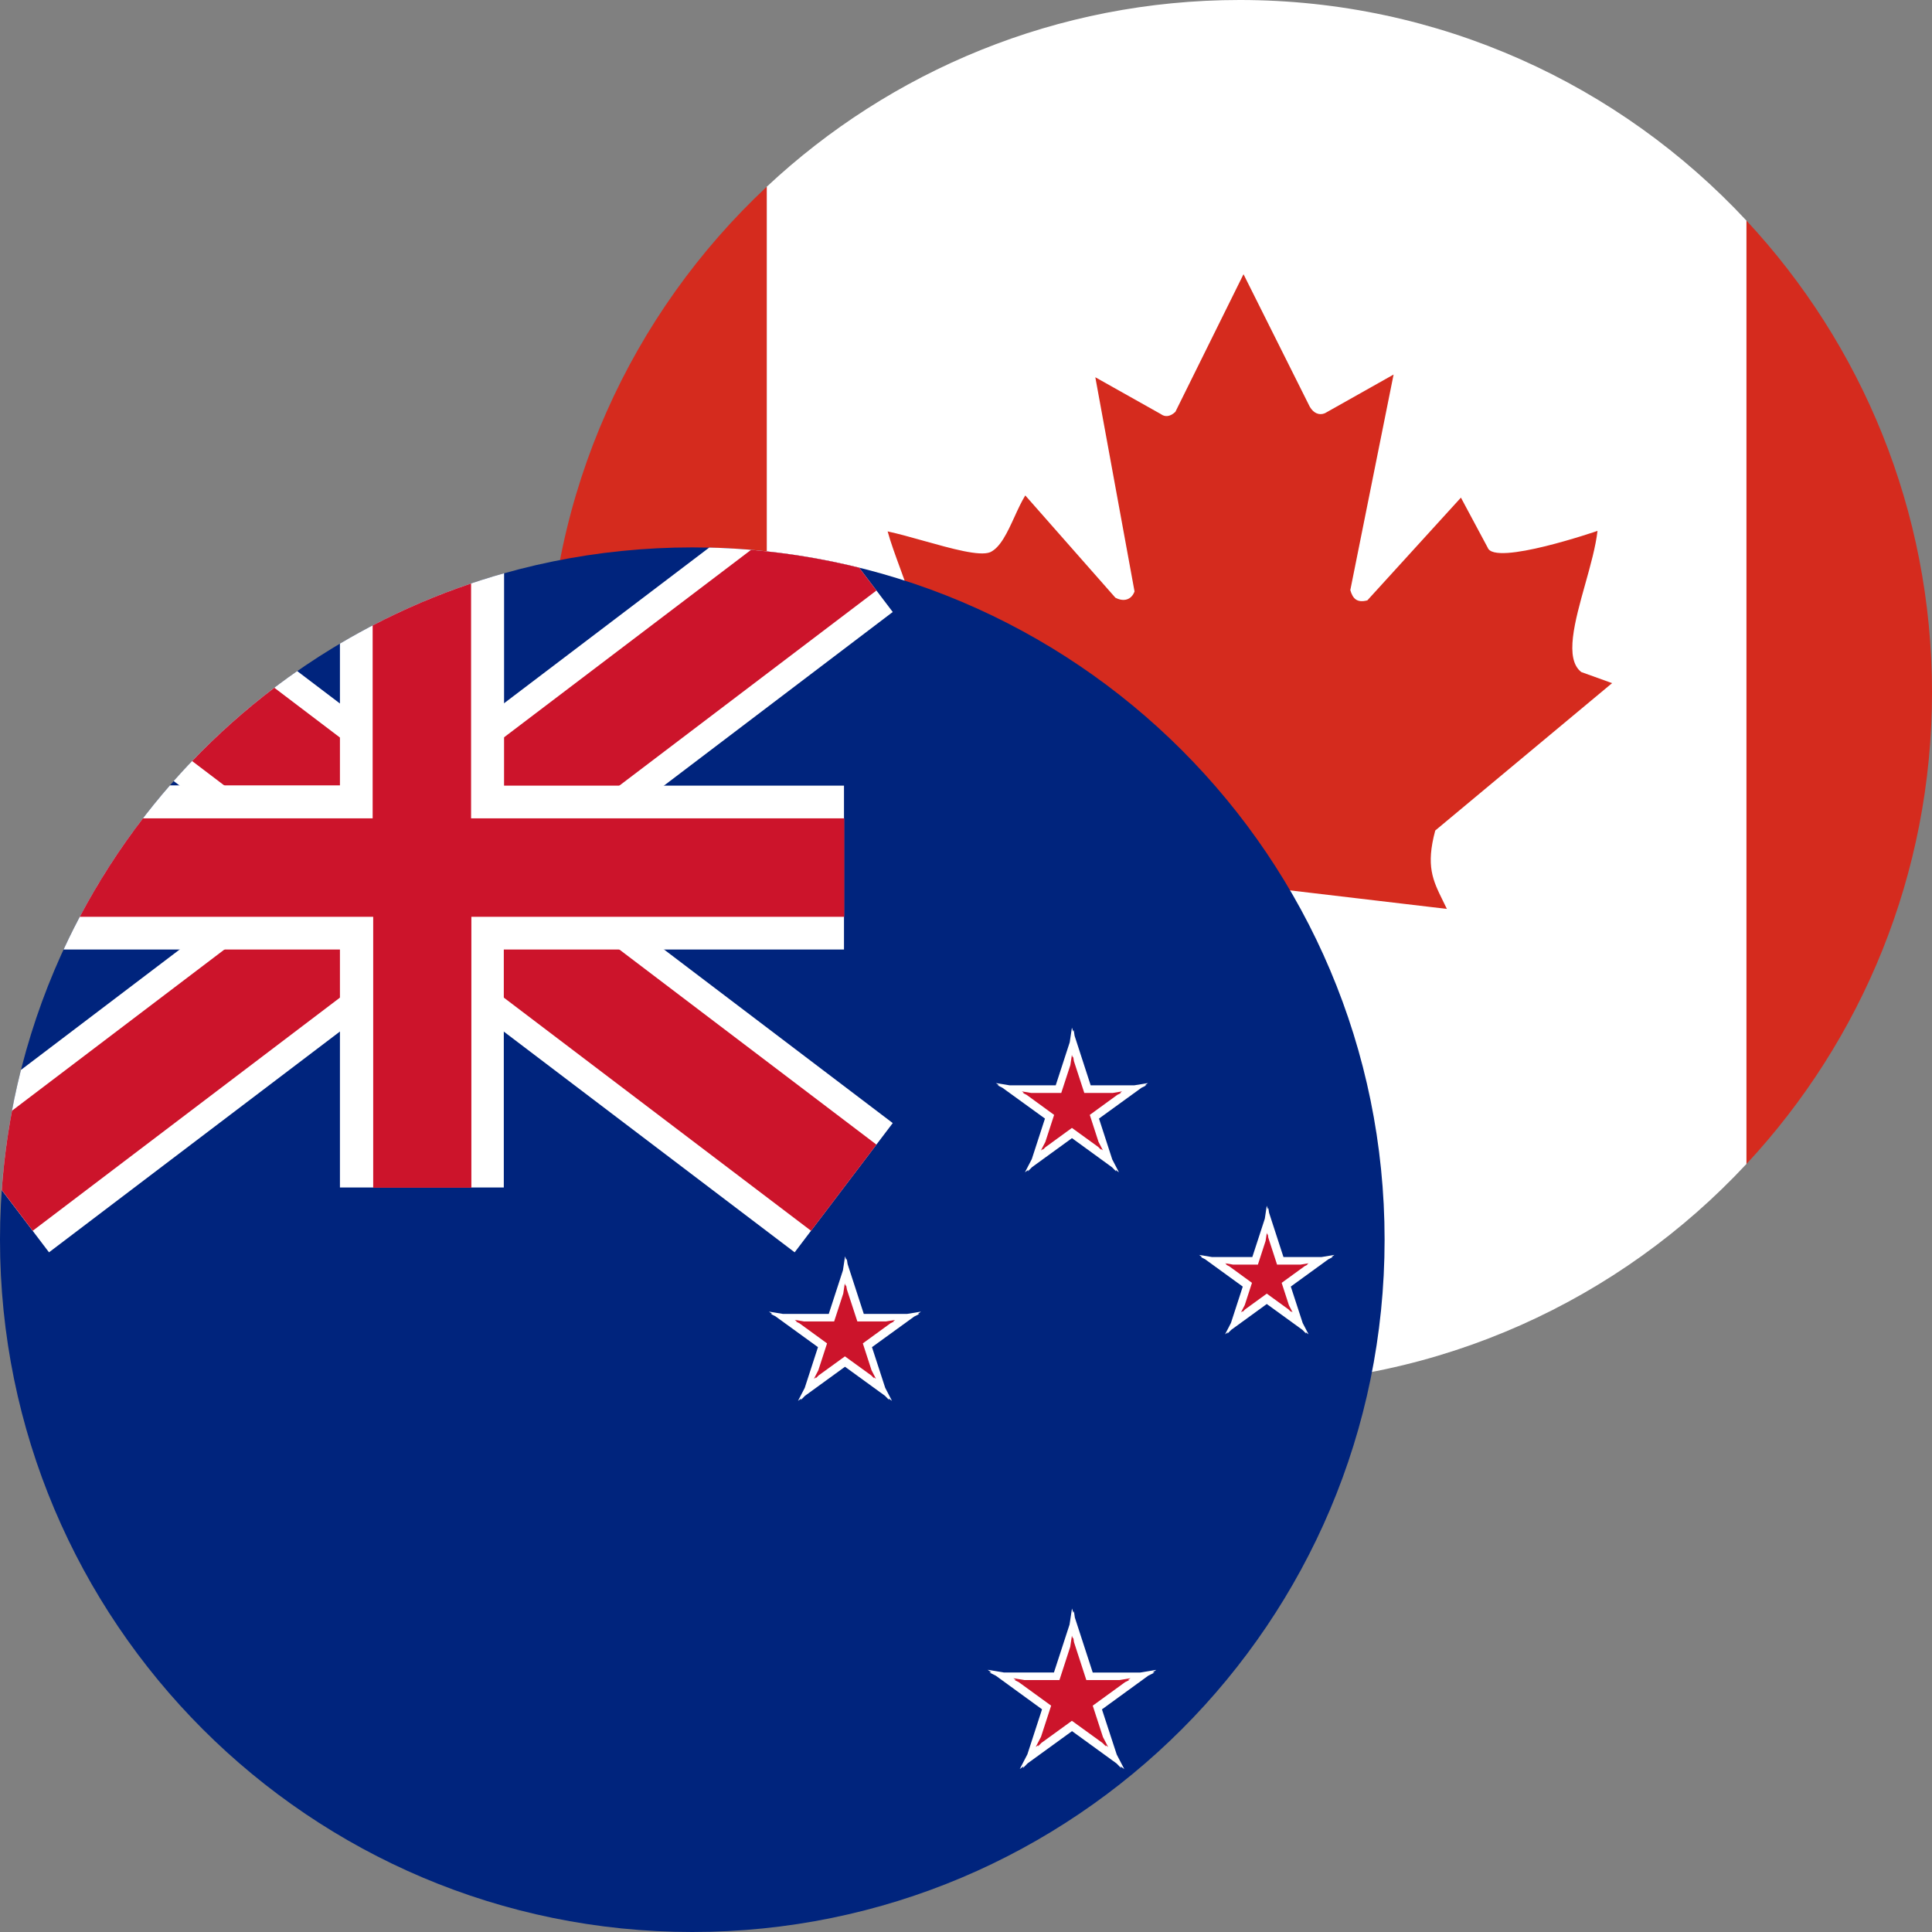
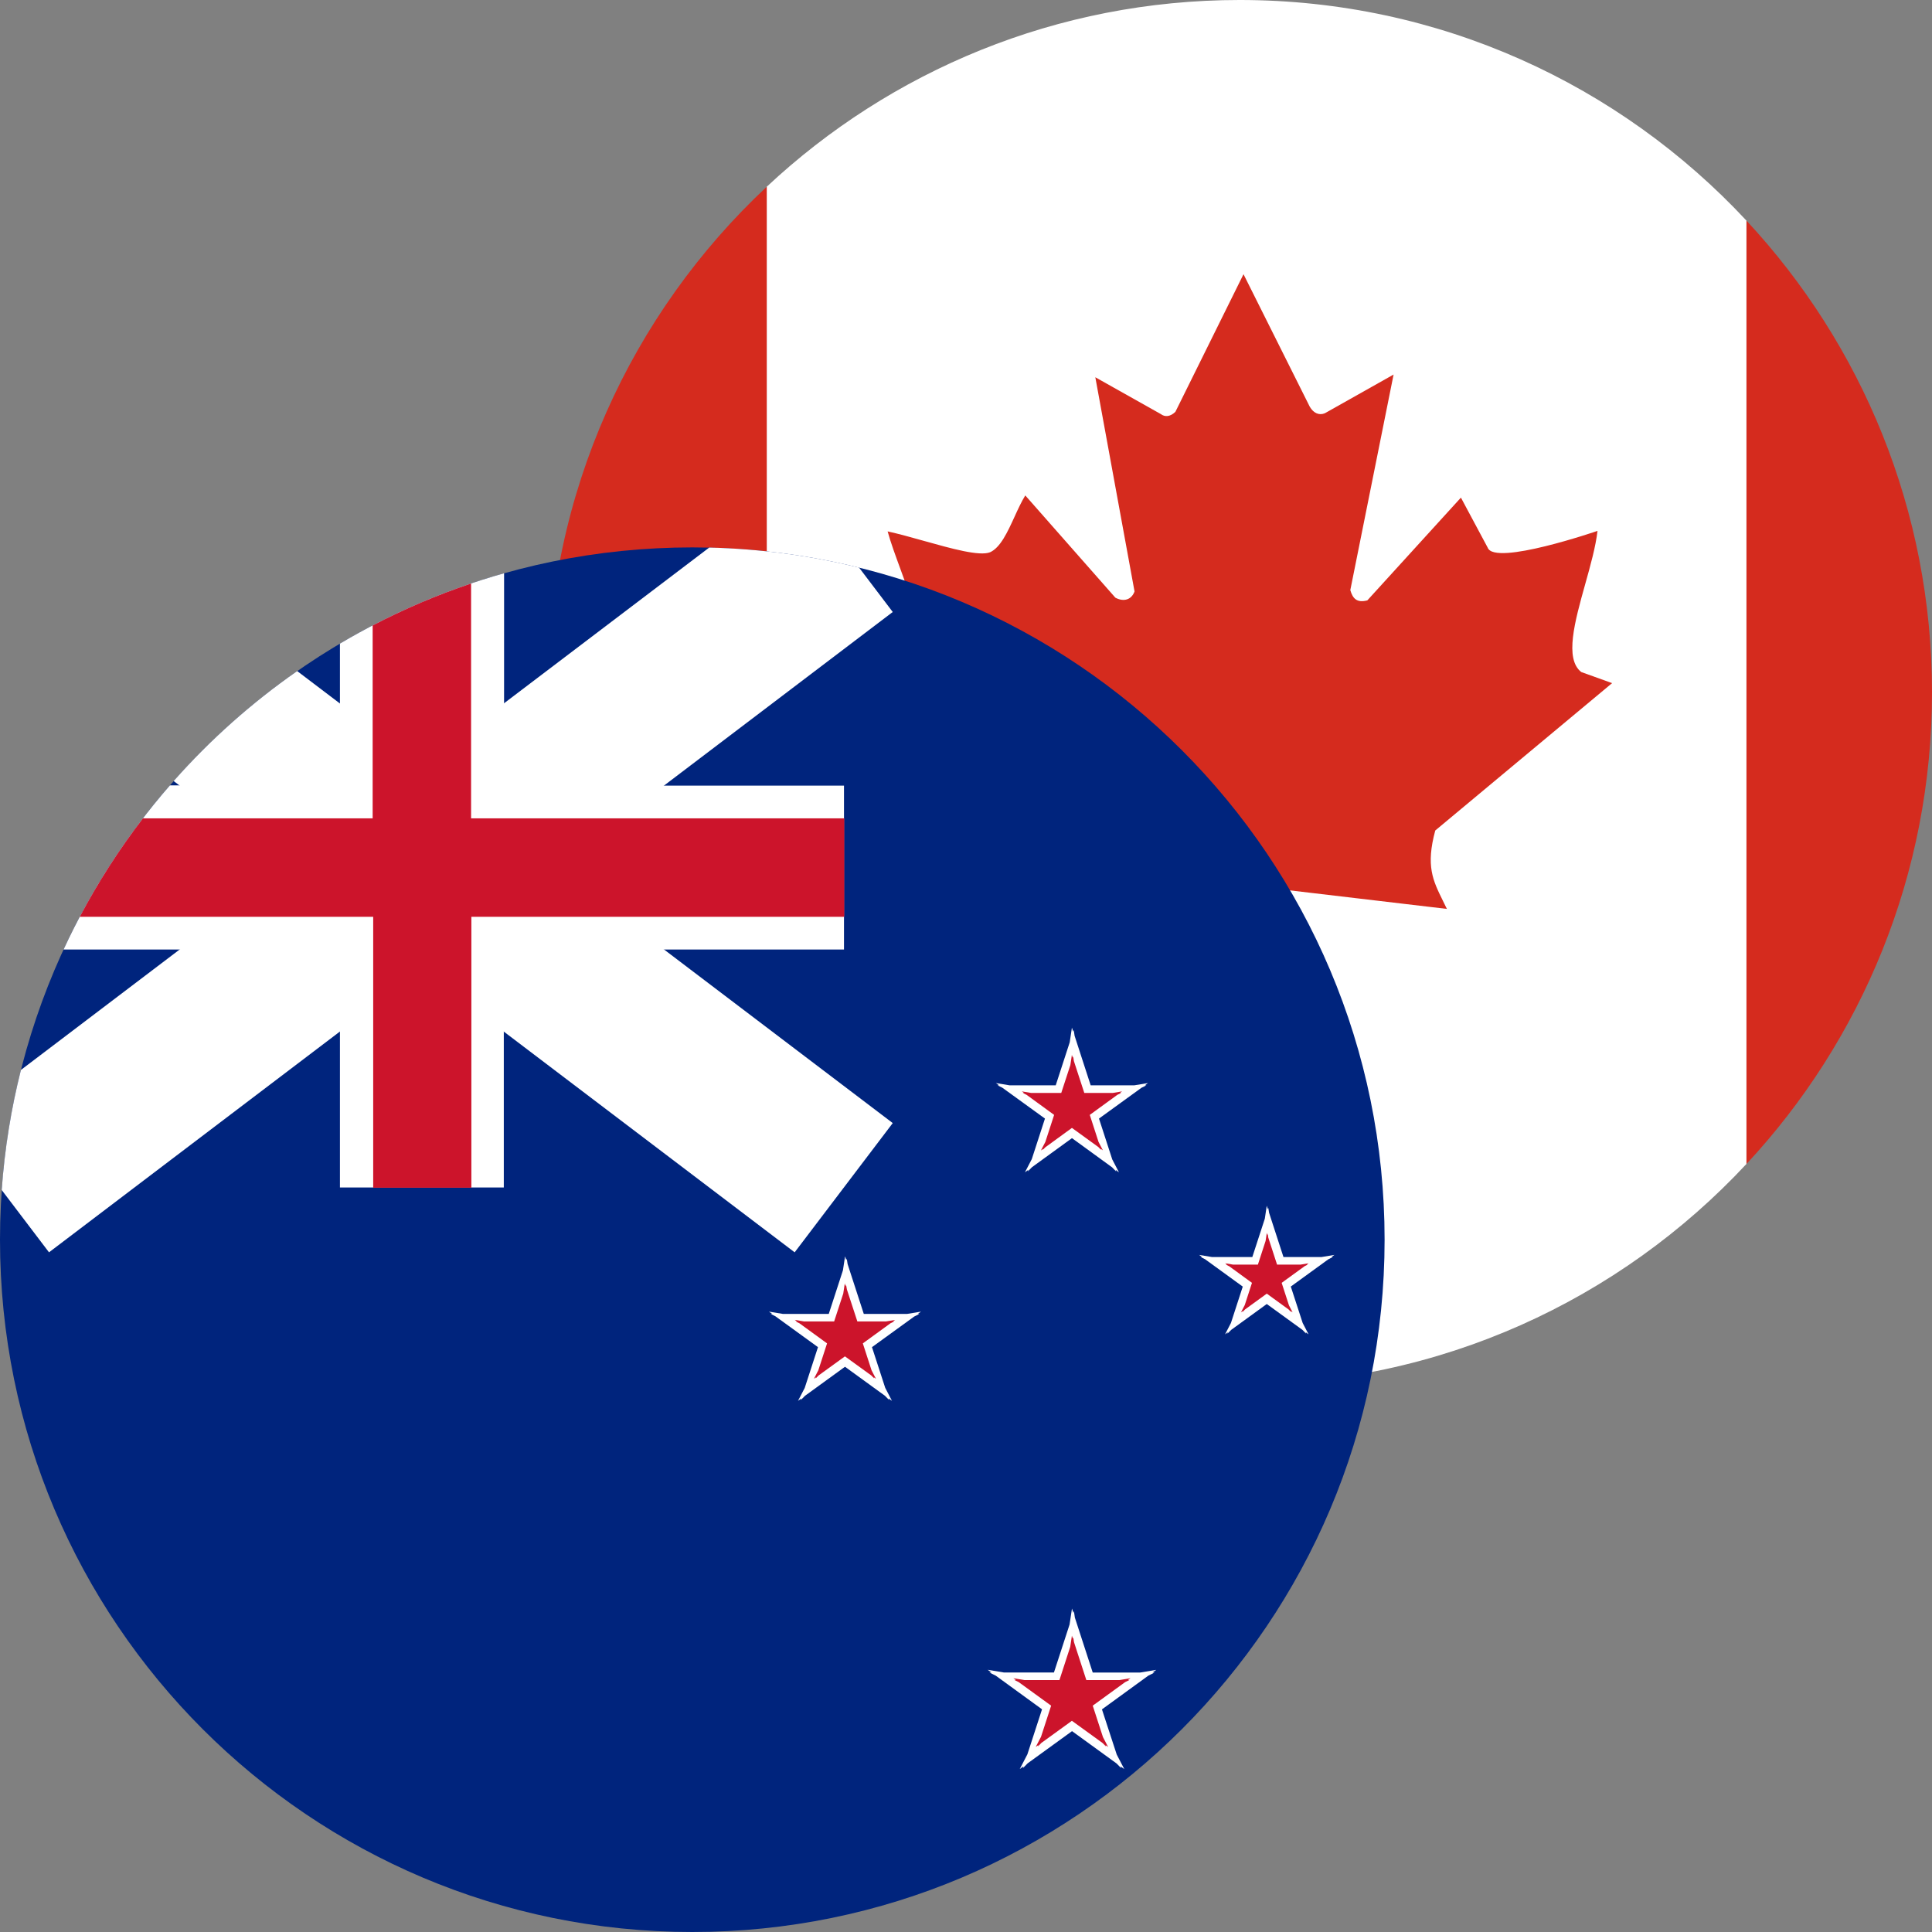
<svg xmlns="http://www.w3.org/2000/svg" fill="none" height="60" viewBox="0 0 60 60" width="60">
  <rect x="0" y="0" width="60" height="60" fill="#808080" stroke="none" />
  <path d="m54.238 6.852v29.295c-3.925 4.215-9.524 6.852-15.738 6.852-5.68 0-10.845-2.202-14.689-5.8v-31.399c3.844-3.598 9.009-5.8 14.689-5.8 6.215 0 11.813 2.637 15.738 6.852z" fill="#fff" />
  <g fill="#d52b1e">
    <path d="m54.239 6.853c3.574 3.839 5.761 8.988 5.761 14.647 0 5.66-2.187 10.808-5.761 14.647z" />
    <path d="m23.811 5.8v31.4c-4.192-3.923-6.811-9.506-6.811-15.7 0-6.194 2.619-11.777 6.811-15.7z" />
    <path d="m27.187 21.181 1.176-.403v.008c.543-.543.043-1.905-.401-3.117-.154-.42-.302-.823-.396-1.166.34.074.734.184 1.128.295.861.241 1.726.484 2.055.352.321-.146.54-.625.758-1.101.107-.235.215-.469.334-.663l2.797 3.175c.269.143.504.059.596-.193l-1.218-6.652 2.032 1.142c.134.101.294.084.454-.067l2.116-4.275 2.058 4.115c.117.202.294.277.47.202l2.133-1.201-1.344 6.694c.076.269.21.403.529.319l2.906-3.191.832 1.554c.21.58 3.41-.521 3.41-.521-.056.487-.218 1.069-.381 1.65-.325 1.163-.65 2.325-.123 2.734l.957.344-5.492 4.577c-.297 1.099-.075 1.548.235 2.177.041.082.083.168.126.258l-5.979-.706.277 5.955-1.243.042.151-6.005-5.963.756c.073-.133.154-.253.234-.371.314-.466.605-.896.27-1.888z" />
  </g>
  <path d="m21.5 60c11.874 0 21.5-9.626 21.5-21.5 0-11.874-9.626-21.5-21.5-21.5-11.874 0-21.5 9.626-21.5 21.5 0 11.874 9.626 21.5 21.5 21.5z" fill="#00247d" />
  <path d="m33.373 32.169.499 1.537h1.351l.428-.07-.097.07h.047l-.152.076-1.319.956.412 1.269.208.4-.102-.074.016.048-.127-.129-1.246-.906-1.241.901-.132.134.016-.05-.104.076.213-.41.409-1.259-1.323-.958-.148-.074h.046l-.098-.07.428.07h1.429l.435-1.337.068-.454.04.122.016-.048z" fill="#fff" />
  <path d="m33.35 32.95.324.993h.88l.293-.049-.067.049h.037l-.117.058-.856.623.273.842.135.259-.066-.048.011.034-.088-.09-.819-.593-.824.6-.082.083.01-.031-.068.049.138-.265.273-.84-.854-.622-.119-.059h.037l-.067-.049.293.049h.931l.283-.866.047-.316.028.086.013-.039z" fill="#cc142b" />
  <path d="m39.412 37.663.447 1.375h1.184l.399-.066-.092.066h.044l-.142.071-1.165.846.369 1.132.183.352-.089-.065.014.043-.116-.117-1.107-.803-1.105.803-.117.118.015-.044-.089.065.183-.353.367-1.13-1.172-.851-.134-.067h.042l-.092-.066.399.066h1.254l.388-1.191.06-.402.035.108.013-.04z" fill="#fff" />
  <path d="m39.387 38.432.273.841h.733l.247-.041-.056.041h.029l-.092.046-.718.521.227.699.113.217-.056-.04.01.03-.079-.08-.677-.491-.672.488-.082.083.01-.031-.058.042.118-.227.224-.69-.705-.514-.105-.052h.033l-.058-.042.251.042h.768l.239-.735.038-.251.022.067.009-.028z" fill="#cc142b" />
  <path d="m26.323 39.257.503 1.548h1.343l.433-.071-.098.071h.05l-.162.081-1.312.951.411 1.263.21.405-.103-.075.016.05-.131-.133-1.241-.901-1.242.902-.13.132.016-.049-.103.074.209-.403.411-1.265-1.323-.959-.145-.073h.045l-.099-.071.433.071h1.424l.44-1.353.066-.435.038.117.015-.046z" fill="#fff" />
  <path d="m26.302 40.048.324.991h.886l.287-.048-.066.048h.035l-.113.056-.859.625.271.836.137.264-.068-.049.011.035-.091-.092-.816-.591-.817.592-.09.091.011-.034-.068.049.138-.266.271-.835-.856-.623-.116-.058h.036l-.067-.049.292.049h.931l.283-.867.047-.314.028.086.013-.039z" fill="#cc142b" />
  <path d="m33.381 50.236.555 1.707h1.467l.506-.084-.116.084h.061l-.194.097-1.438 1.046.459 1.403.235.452-.114-.083.018.054-.144-.146-1.383-1.004-1.379 1-.147.149.018-.056-.116.084.237-.456.455-1.399-1.437-1.045-.196-.098h.061l-.116-.084.506.084h1.552l.485-1.489.075-.497.043.134.017-.054z" fill="#fff" />
  <path clip-rule="evenodd" d="m32.246 54.197-.014.042.11-.112.947-.686.953.69.106.107-.013-.04.079.057-.161-.309-.317-.975 1.006-.731.128-.064h-.04l.079-.057-.345.057h-1.027l-.384-1.181-.021-.144-.013.039-.03-.093-.052.347-.335 1.032h-1.088l-.344-.057.079.057h-.039l.126.063 1.008.732-.314.966-.165.317z" fill="#cc142b" fill-rule="evenodd" />
  <path d="m5.394 24.257 3.539 2.686-8.283 6.285c-.304 1.206-.506 2.452-.597 3.729l1.469 1.935 11.578-8.787 11.579 8.787 3.046-4.014-10.457-7.936 10.457-7.936-1.046-1.379c-1.496-.37-3.053-.583-4.653-.622l-8.925 6.773-3.871-2.937c-1.411.983-2.7 2.13-3.836 3.414z" fill="#fff" />
-   <path d="m5.966 23.635 4.358 3.307-9.951 7.552c-.152.805-.259 1.627-.318 2.462l.961 1.267 12.086-9.172 12.086 9.172 2.031-2.676-11.338-8.604 11.338-8.604-.539-.71c-1.088-.269-2.209-.456-3.356-.552l-10.223 7.758-4.581-3.476c-.911.691-1.766 1.453-2.555 2.278z" fill="#cc142b" />
  <path d="m15.655 17.803c-1.807.509-3.518 1.249-5.098 2.185v4.402h-5.28c-1.328 1.525-2.444 3.24-3.303 5.098h8.583v7.391h5.089v-7.391h10.565v-5.089h-10.557z" fill="#fff" />
  <path d="m11.573 19.424c.977-.51 1.999-.946 3.057-1.303v7.294h11.59v3.057h-11.581v8.415h-3.049v-8.415h-9.113c.569-1.076 1.226-2.099 1.962-3.057h7.134z" fill="#cc142b" />
</svg>